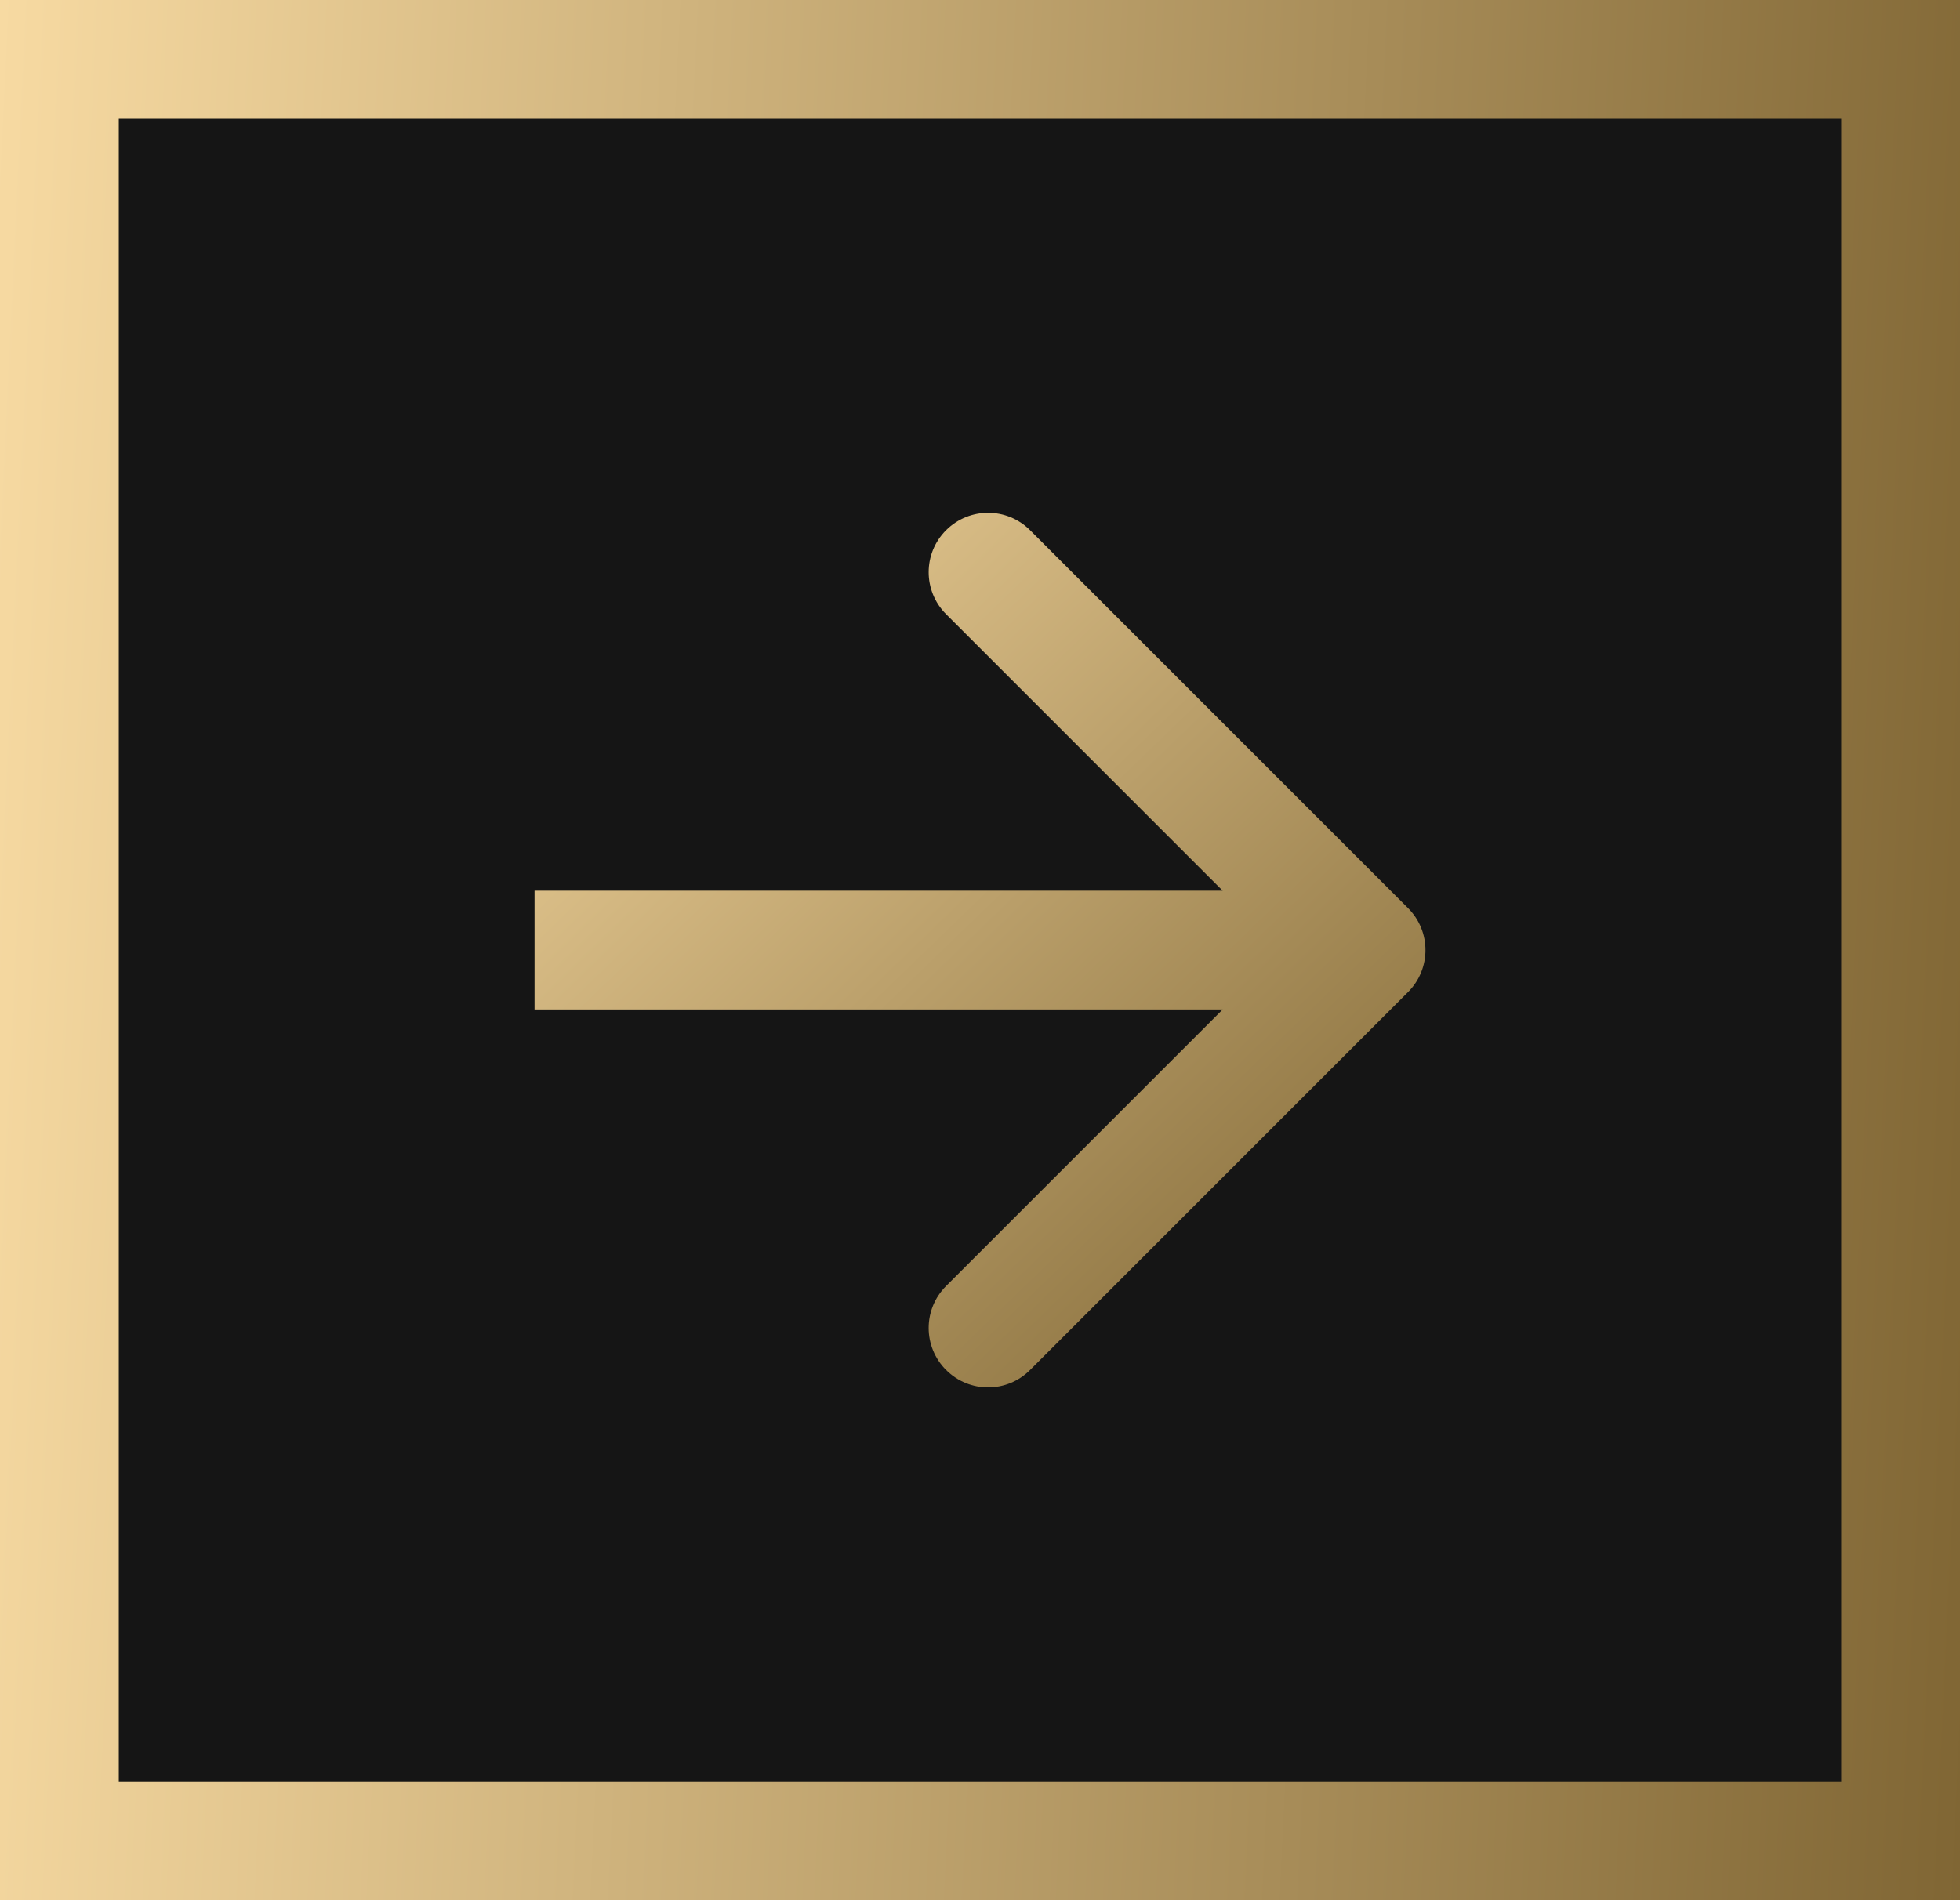
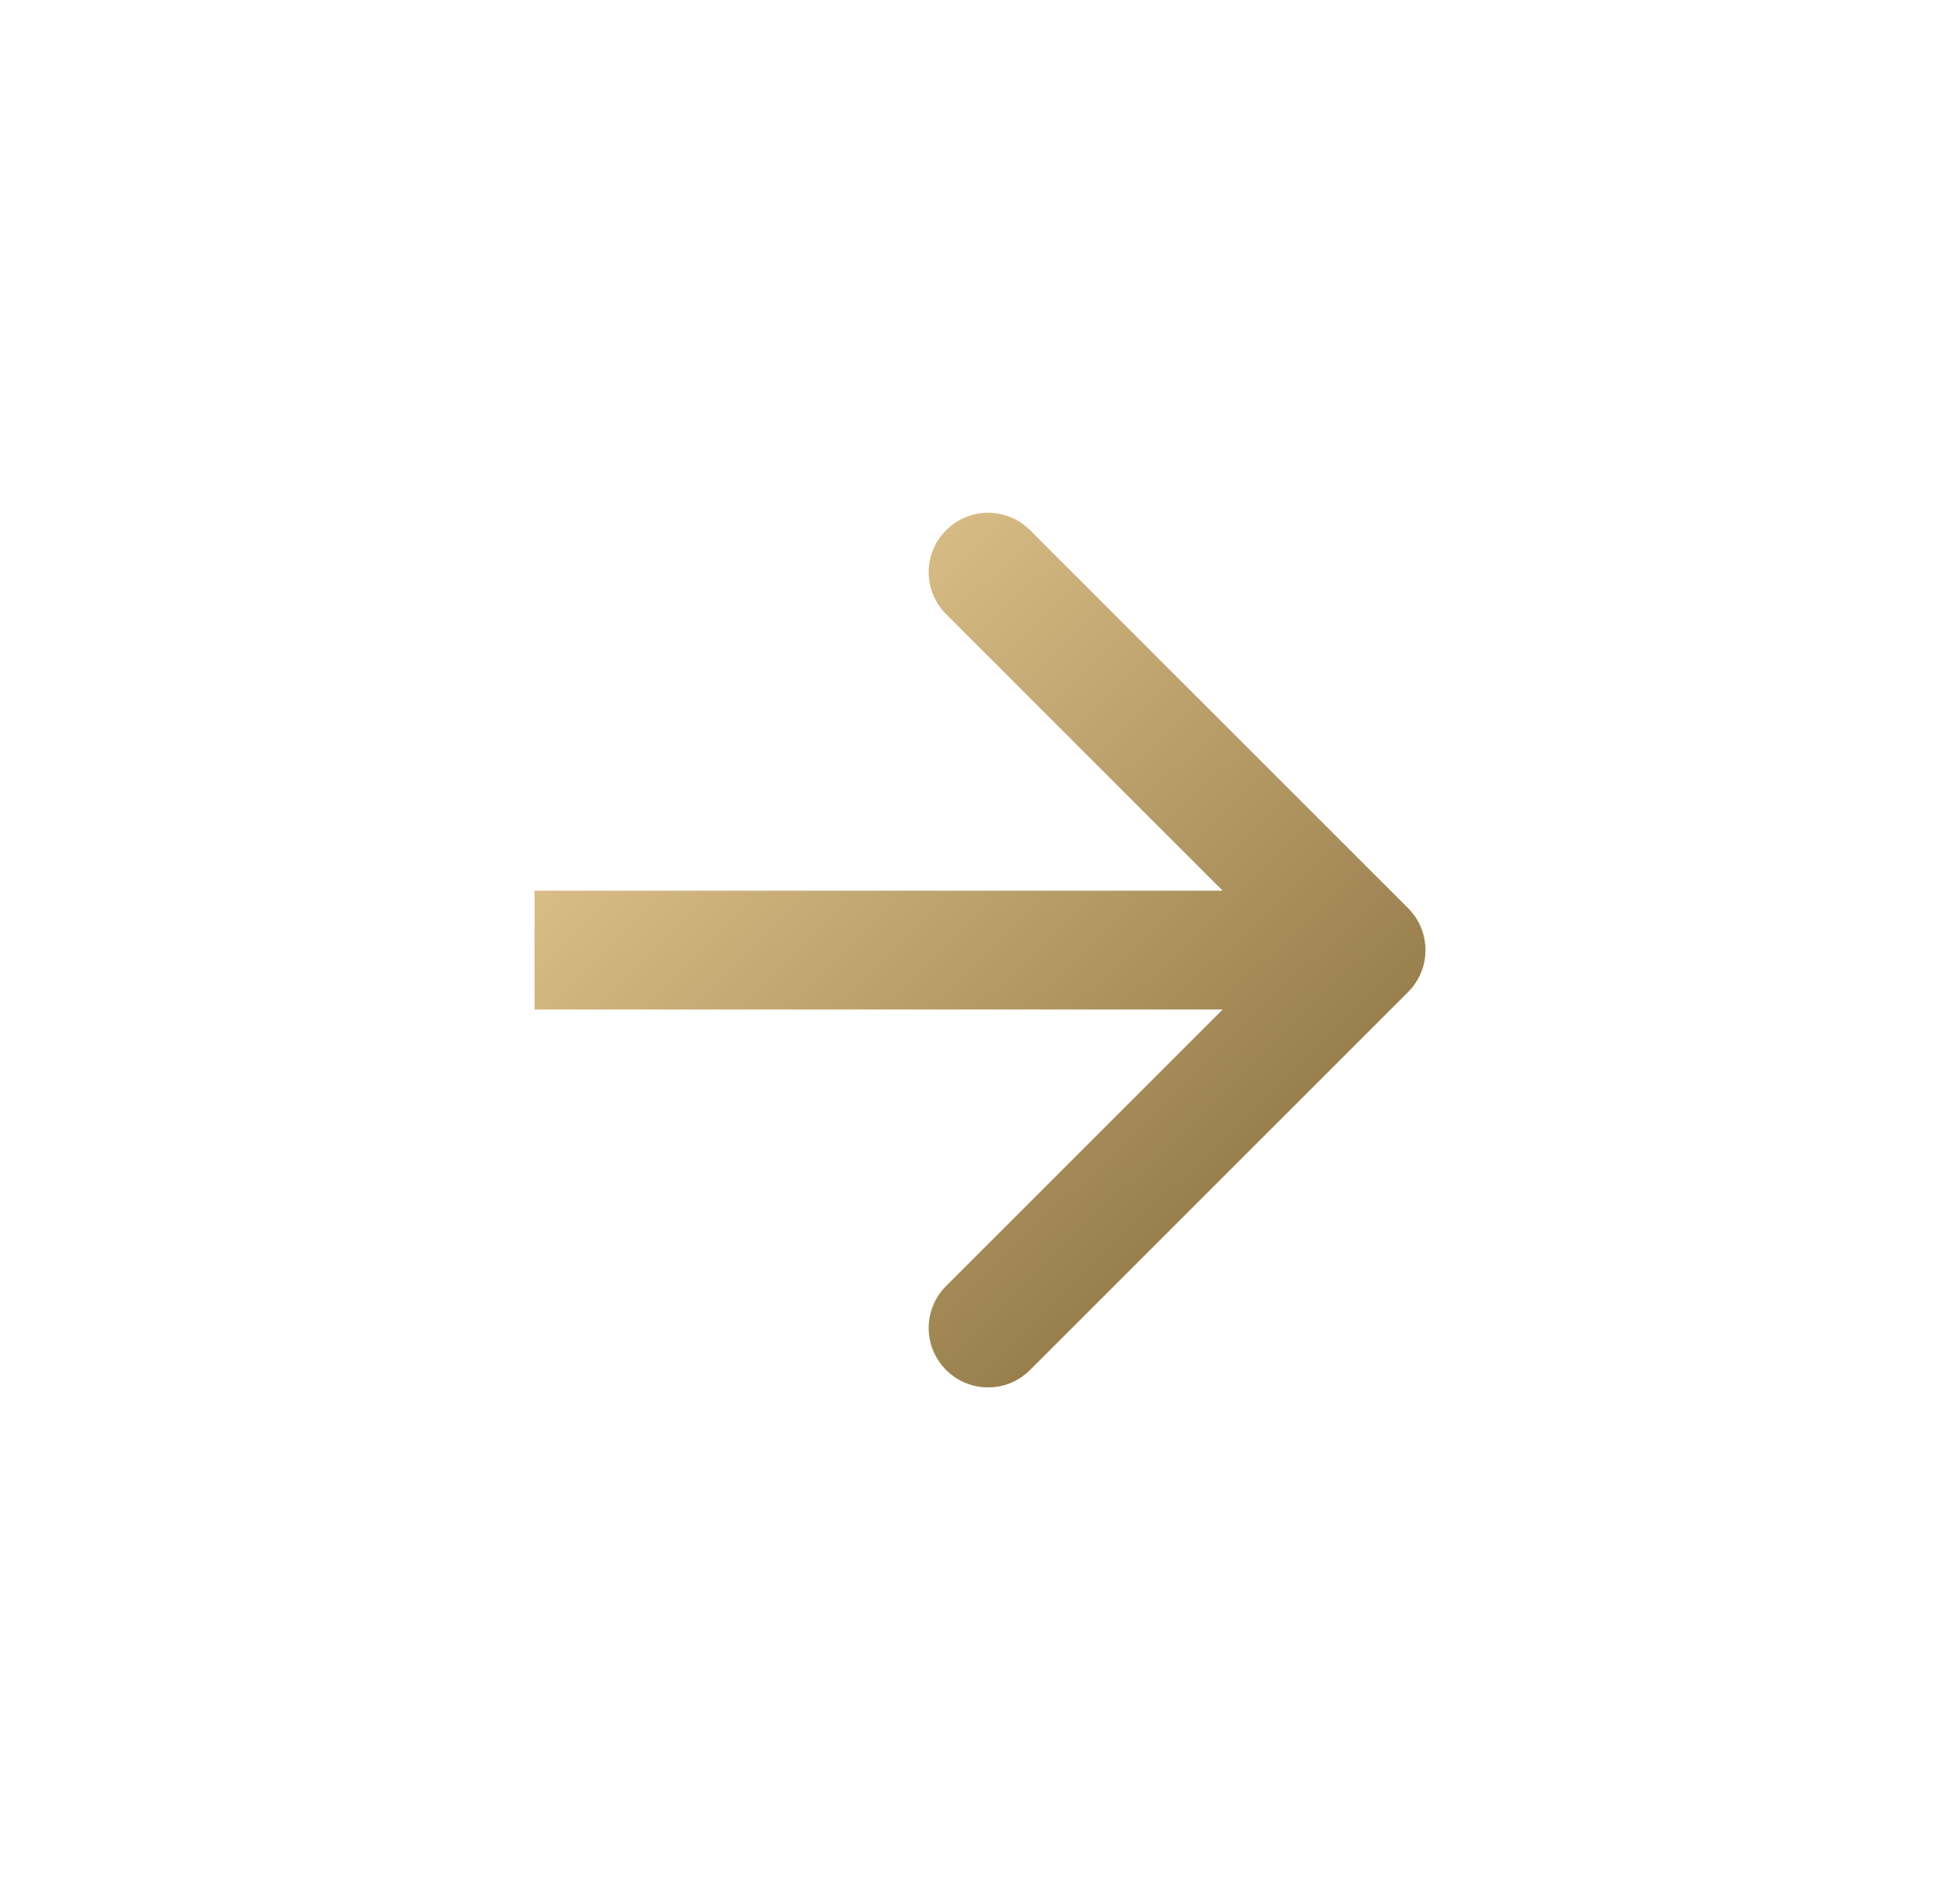
<svg xmlns="http://www.w3.org/2000/svg" width="33" height="32" viewBox="0 0 33 32" fill="none">
-   <rect x="1" y="1" width="31" height="30" fill="#151515" stroke="url(#paint0_linear)" stroke-width="2" />
  <path d="M23.707 16.707C24.098 16.317 24.098 15.683 23.707 15.293L17.343 8.929C16.953 8.538 16.32 8.538 15.929 8.929C15.538 9.319 15.538 9.953 15.929 10.343L21.586 16L15.929 21.657C15.538 22.047 15.538 22.68 15.929 23.071C16.32 23.462 16.953 23.462 17.343 23.071L23.707 16.707ZM9 17L23 17L23 15L9 15L9 17Z" fill="url(#paint1_linear)" />
  <defs>
    <linearGradient id="paint0_linear" x1="0" y1="0" x2="34.442" y2="1.636" gradientUnits="userSpaceOnUse">
      <stop stop-color="#F7DAA2" />
      <stop offset="1" stop-color="#806634" />
    </linearGradient>
    <linearGradient id="paint1_linear" x1="9" y1="8" x2="23.5" y2="23" gradientUnits="userSpaceOnUse">
      <stop stop-color="#F5D8A0" />
      <stop offset="1" stop-color="#816836" />
    </linearGradient>
  </defs>
</svg>